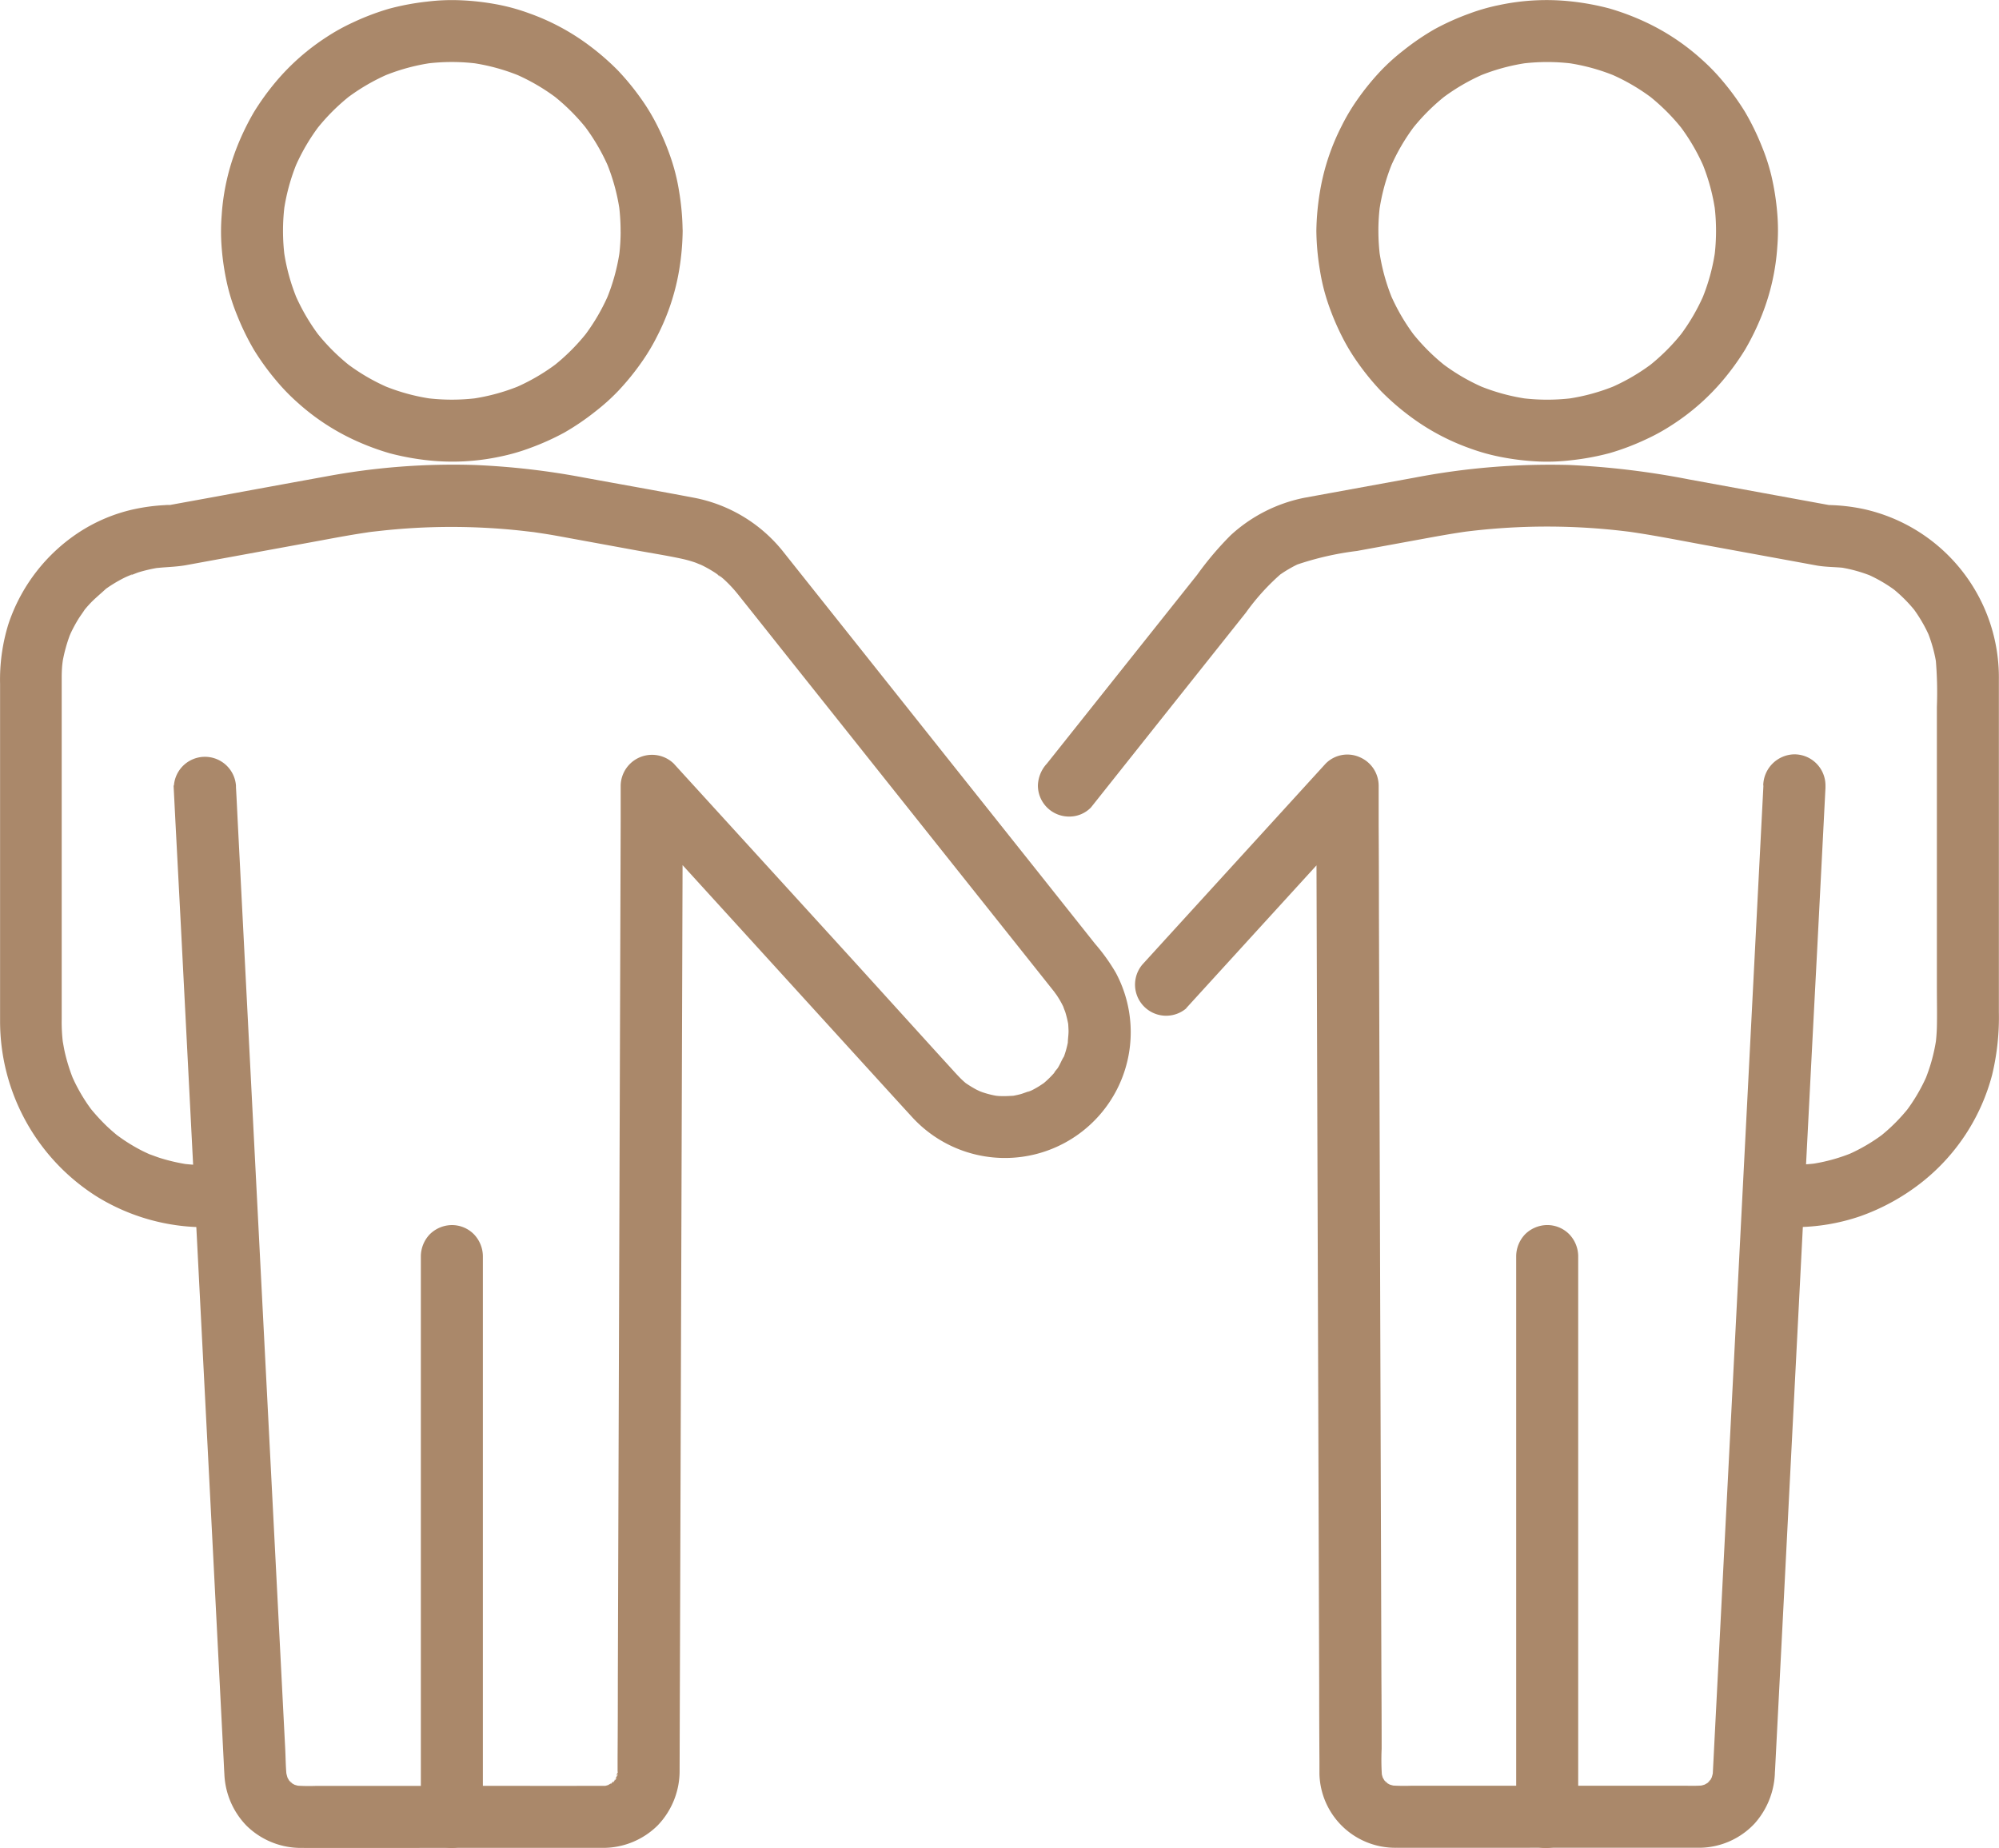
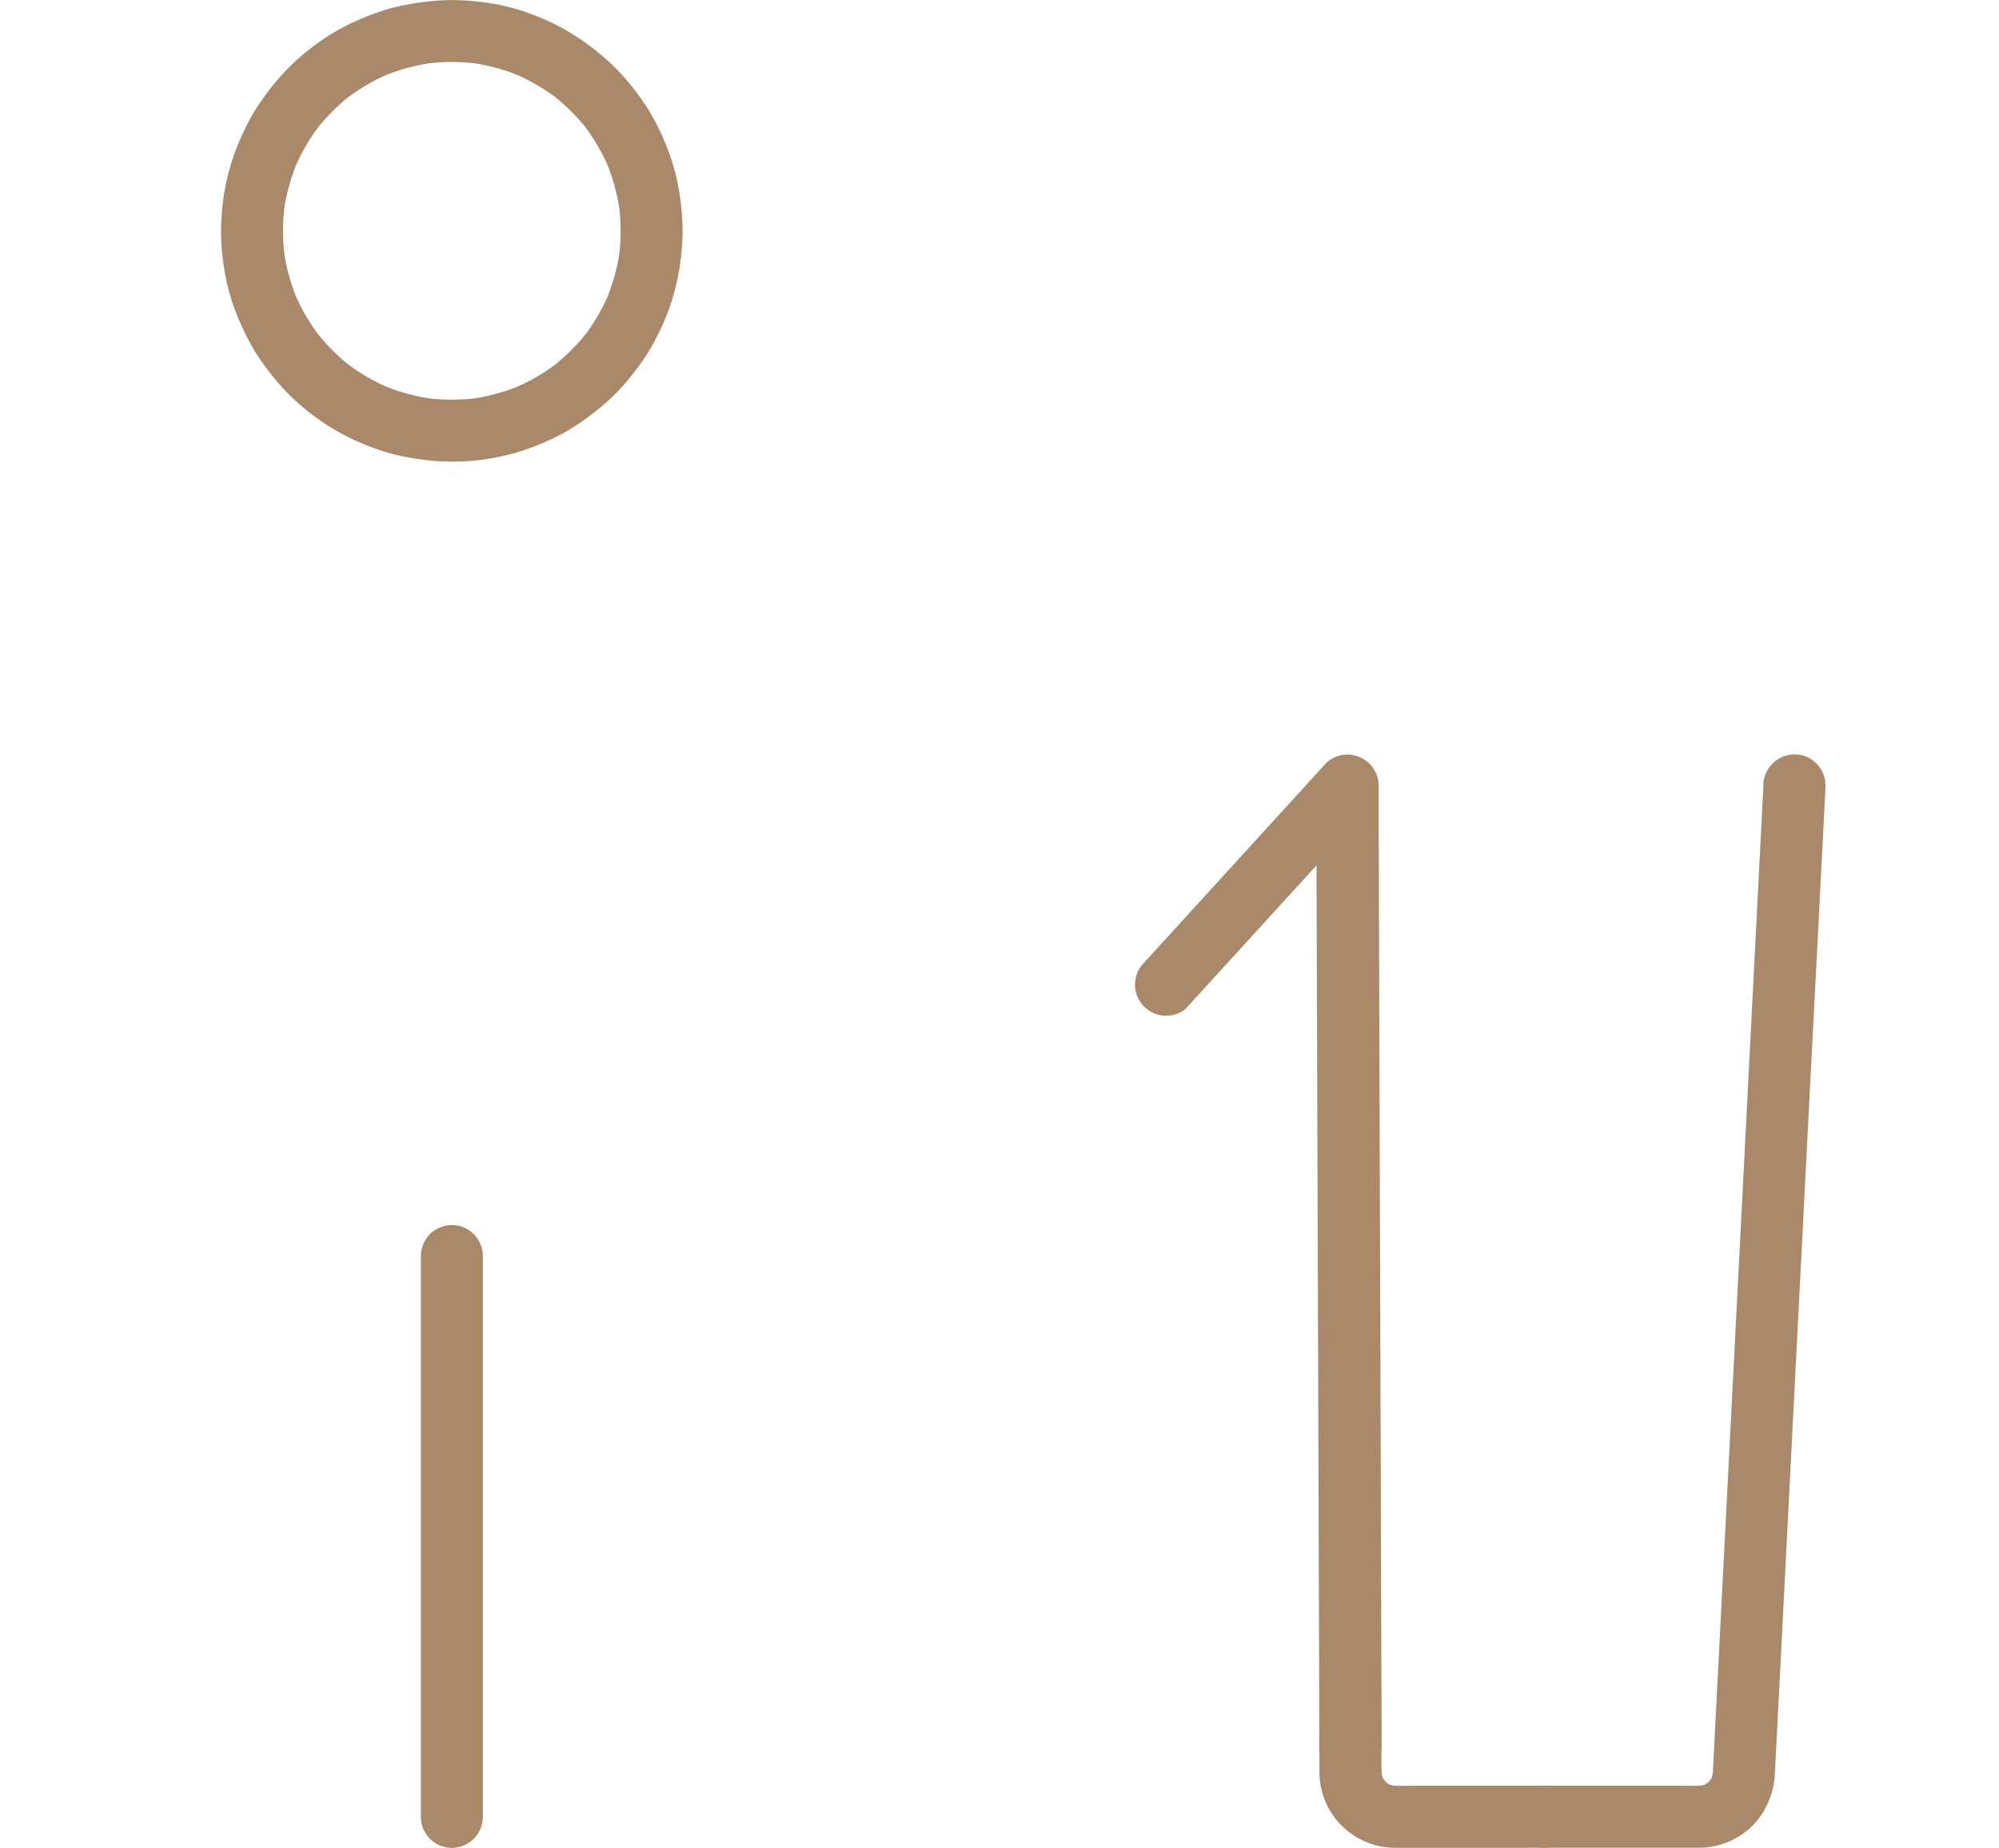
<svg xmlns="http://www.w3.org/2000/svg" width="77.1" height="71.269">
  <g fill="#aa886a">
    <path d="M23.938 8.903a7.82 7.82 0 0 1-.068 1.028l.043-.318a7.732 7.732 0 0 1-.534 1.962l.121-.286a7.762 7.762 0 0 1-1 1.716l.187-.242a7.852 7.852 0 0 1-1.4 1.4l.242-.187a7.8 7.8 0 0 1-1.716 1l.286-.121a7.754 7.754 0 0 1-1.962.534l.318-.043a7.879 7.879 0 0 1-2.057 0l.318.043a7.731 7.731 0 0 1-1.962-.534l.286.121a7.762 7.762 0 0 1-1.716-1l.242.187a7.853 7.853 0 0 1-1.4-1.4l.187.242a7.8 7.8 0 0 1-1-1.716l.121.286a7.754 7.754 0 0 1-.534-1.962l.043.318a7.879 7.879 0 0 1 0-2.057l-.043.318a7.733 7.733 0 0 1 .534-1.962l-.121.286a7.762 7.762 0 0 1 1-1.716l-.187.242a7.853 7.853 0 0 1 1.4-1.4l-.242.187a7.8 7.8 0 0 1 1.716-1l-.286.121a7.753 7.753 0 0 1 1.962-.534l-.318.043a7.879 7.879 0 0 1 2.057 0l-.318-.043a7.732 7.732 0 0 1 1.962.534l-.286-.121a7.762 7.762 0 0 1 1.716 1l-.242-.187a7.852 7.852 0 0 1 1.4 1.4l-.189-.243a7.8 7.8 0 0 1 1 1.716l-.121-.286a7.754 7.754 0 0 1 .534 1.962l-.043-.318a7.912 7.912 0 0 1 .068 1.028 1.233 1.233 0 0 0 .35.846 1.332 1.332 0 0 0 .846.35 1.209 1.209 0 0 0 .846-.35 1.239 1.239 0 0 0 .35-.846 9.832 9.832 0 0 0-.138-1.535 7.643 7.643 0 0 0-.28-1.166 9.756 9.756 0 0 0-.565-1.366 7.736 7.736 0 0 0-.6-1 9.819 9.819 0 0 0-.923-1.128 9.715 9.715 0 0 0-1.1-.954A8.746 8.746 0 0 0 20.398.509a7.679 7.679 0 0 0-1.149-.323 9.823 9.823 0 0 0-1.518-.177 7.821 7.821 0 0 0-1.247.052 9.757 9.757 0 0 0-1.479.276 9.558 9.558 0 0 0-1.386.526 7.731 7.731 0 0 0-1.023.566 8.8 8.8 0 0 0-1.965 1.734 9.791 9.791 0 0 0-.846 1.176 9.848 9.848 0 0 0-.642 1.324 8.7 8.7 0 0 0-.593 2.638 7.8 7.8 0 0 0 0 1.251 9.787 9.787 0 0 0 .233 1.495 7.718 7.718 0 0 0 .373 1.138 9.664 9.664 0 0 0 .642 1.312 9.744 9.744 0 0 0 .857 1.181 7.8 7.8 0 0 0 .815.841 8.747 8.747 0 0 0 2.185 1.446 9.67 9.67 0 0 0 1.379.517 9.9 9.9 0 0 0 1.491.273 8.784 8.784 0 0 0 2.757-.144 7.655 7.655 0 0 0 1.156-.331 9.738 9.738 0 0 0 1.334-.6 9.617 9.617 0 0 0 1.206-.823 7.893 7.893 0 0 0 .87-.784 9.83 9.83 0 0 0 .912-1.124 7.73 7.73 0 0 0 .6-1.011 8.672 8.672 0 0 0 .838-2.542 9.974 9.974 0 0 0 .132-1.493 1.237 1.237 0 0 0-.35-.846 1.332 1.332 0 0 0-.846-.35 1.209 1.209 0 0 0-.846.35 1.242 1.242 0 0 0-.35.846ZM18.624 70.071V48.443a1.234 1.234 0 0 0-.35-.846 1.193 1.193 0 0 0-.846-.35 1.228 1.228 0 0 0-.846.35 1.24 1.24 0 0 0-.35.846V70.07a1.234 1.234 0 0 0 .35.846 1.193 1.193 0 0 0 .846.35 1.228 1.228 0 0 0 .846-.35 1.24 1.24 0 0 0 .35-.846Z" />
-     <path d="M7.891 44.933c-.167 0-.333-.006-.5-.019-.071-.005-.141-.012-.211-.019-.045 0-.095-.015-.14-.016a.974.974 0 1 0 .11.013 7.267 7.267 0 0 1-.973-.231c-.141-.045-.279-.1-.417-.148-.189-.071.247.114 0 0-.082-.038-.164-.075-.245-.115a6.688 6.688 0 0 1-.837-.5l-.163-.117c-.162-.114.207.171 0 0a7.874 7.874 0 0 1-.377-.33 7.735 7.735 0 0 1-.634-.686c-.127-.152.155.219 0 0-.045-.064-.091-.127-.135-.191q-.141-.208-.267-.426-.109-.19-.206-.386c-.035-.071-.067-.143-.1-.214-.112-.239.083.22-.01-.027a7.052 7.052 0 0 1-.281-.916c-.036-.158-.062-.318-.091-.477-.024-.132.019.158.019.145 0-.046-.011-.093-.016-.14a6.7 6.7 0 0 1-.037-.832V26.123c0-.143.005-.284.016-.426.005-.07.017-.14.02-.21-.016.371-.01.076.009-.026a5.927 5.927 0 0 1 .265-.954.645.645 0 0 0 .037-.095c0-.01-.111.245-.055.13.034-.071.064-.143.1-.214q.111-.226.242-.44c.081-.133.177-.256.26-.388.067-.106-.094.116-.087.11.022-.024.041-.053.062-.078.057-.068.113-.136.173-.2.217-.242.468-.436.7-.658.006-.006-.216.15-.11.087.028-.017.054-.039.081-.058a5.486 5.486 0 0 1 .627-.382c.07-.036.14-.071.211-.1l.092-.042c.094-.044.14-.007-.1.042.15-.031.3-.113.448-.157a5.96 5.96 0 0 1 .703-.163c.275-.045-.258.026.028 0 .351-.034.7-.041 1.047-.1l4.784-.876c.5-.091.994-.186 1.492-.272q.34-.059.681-.11c.1-.015.287-.046.072-.011.129-.021.261-.033.391-.048q.708-.081 1.42-.122a24.948 24.948 0 0 1 2.749-.005q.711.037 1.42.116l.293.034c.065.008.131.014.2.024-.012 0-.214-.031-.074-.01.244.037.487.072.73.114s.471.085.706.128l2.524.462c.589.108 1.184.2 1.77.327a4.59 4.59 0 0 1 .5.14c.085.029.175.078.263.1-.03-.007-.251-.117-.066-.024.048.024.1.046.144.07a4.7 4.7 0 0 1 .481.283 1.738 1.738 0 0 0 .2.138c-.2-.094-.128-.1-.054-.039l.121.1a5.043 5.043 0 0 1 .589.63q.788.987 1.572 1.976l3.105 3.9 3.548 4.458 2.9 3.643.862 1.084.229.288.054.069.012.015c.016.02.118.146-.048-.062-.125-.156.022.037.036.058a3.657 3.657 0 0 1 .237.407c.021.043.04.087.062.129.058.115-.053-.129-.051-.122.02.09.066.179.093.267a4.194 4.194 0 0 1 .112.477c.039.215-.021-.259-.008-.041.005.092.012.185.013.278 0 .161-.032.325-.027.484 0 .01.046-.273.018-.147-.01.045-.016.091-.026.136q-.029.136-.067.27a3.925 3.925 0 0 1-.076.232c-.012.033-.026.065-.037.1-.043.121.057-.131.053-.125-.1.143-.158.317-.253.464-.038.059-.128.14-.142.205 0 0 .16-.192.076-.1l-.094.11a3.729 3.729 0 0 1-.368.359c-.221.187.153-.1-.019.015-.071.046-.14.095-.212.138s-.144.084-.219.122l-.1.047c-.173.083-.031 0 .059-.022-.146.035-.286.1-.432.14-.079.02-.158.038-.238.053-.045.009-.093.012-.137.023.041-.01.278-.026.112-.018s-.321.019-.483.012c-.069 0-.138-.009-.206-.014-.2-.014.1.012.113.017-.044-.012-.091-.015-.136-.024a3.65 3.65 0 0 1-.468-.123c-.053-.018-.3-.116-.118-.039s-.087-.045-.142-.074a4.616 4.616 0 0 1-.392-.24c-.166-.11.191.163-.014-.011-.074-.063-.146-.129-.215-.2s-.149-.156-.221-.236l-.77-.845-3.129-3.448-3.807-4.175-2.715-2.977-.4-.439a1.209 1.209 0 0 0-2.042.846v1.415l-.012 3.753-.018 5.389-.021 6.35-.022 6.582-.02 6.082-.016 4.906q0 1.518-.01 3.036v.622c0 .131-.077.058.02-.109a.694.694 0 0 0-.029.134c-.014.055-.1.3-.028.112.085-.216-.1.121-.1.148.016-.127.165-.187.066-.086-.031.031-.059.065-.09.1a.657.657 0 0 0-.1.089c.072-.141.2-.134.084-.068a1.128 1.128 0 0 0-.231.13c.02-.022.281-.091.1-.047-.055.013-.108.032-.163.045-.275.062.215 0 .011 0H23.215c-1.756.006-3.513 0-5.269 0h-.512a1.2 1.2 0 0 0 0 2.393H23.244a2.983 2.983 0 0 0 2.128-.872 3.03 3.03 0 0 0 .84-2.135l.007-2.319.015-4.462.019-5.854.022-6.568.021-6.534.019-5.755.014-4.3c0-.695.015-1.391.007-2.086v-.091l-2.042.846 1.618 1.774 3.6 3.952 3.731 4.098c.649.711 1.295 1.424 1.946 2.133a4.852 4.852 0 0 0 7.845-5.581 7.294 7.294 0 0 0-.8-1.115l-2.131-2.682-3.432-4.313-3.533-4.442-2.486-3.124-.485-.61a5.786 5.786 0 0 0-3.374-2.025c-1.427-.271-2.857-.523-4.286-.785a28.977 28.977 0 0 0-4.2-.483 26.666 26.666 0 0 0-5.7.436q-2.158.392-4.315.79c-.632.116-1.264.229-1.9.347l-.055.01h-.013c-.01 0 .35-.03.21-.041a1.316 1.316 0 0 0-.178.006 7.389 7.389 0 0 0-1.25.172 6.388 6.388 0 0 0-2.02.851A6.8 6.8 0 0 0 .327 24.06a7.22 7.22 0 0 0-.324 2.308v13.028a8 8 0 0 0 3.752 6.764 7.943 7.943 0 0 0 4.136 1.17 1.209 1.209 0 0 0 1.2-1.2 1.223 1.223 0 0 0-1.2-1.2Z" />
-     <path d="m6.695 30.295.073 1.434.2 3.819.279 5.443.329 6.41.34 6.624.313 6.1.249 4.868.15 2.927c.009.167.015.336.026.5a3.027 3.027 0 0 0 .85 1.987 2.991 2.991 0 0 0 2.127.861c1.757.005 3.514 0 5.271 0h.53a1.2 1.2 0 0 0 0-2.393h-5.213a7.842 7.842 0 0 1-.86-.014l.318.043a1.926 1.926 0 0 1-.458-.123l.286.121a1.829 1.829 0 0 1-.273-.147c-.111-.073-.114-.148.077.064-.033-.037-.078-.069-.113-.1a1.2 1.2 0 0 1-.1-.114s.205.293.065.076a1.915 1.915 0 0 1-.145-.276l.121.286a1.944 1.944 0 0 1-.113-.409l.043.318c-.049-.378-.047-.766-.066-1.145l-.141-2.753-.21-4.1-.257-5.009-.282-5.494-.284-5.55-.265-5.178-.224-4.377-.161-3.147c-.026-.5-.047-.992-.076-1.488v-.063a1.2 1.2 0 0 0-2.393 0ZM50.771 8.903a9.83 9.83 0 0 0 .14 1.534 7.643 7.643 0 0 0 .28 1.166 9.756 9.756 0 0 0 .565 1.366 7.744 7.744 0 0 0 .6 1 9.8 9.8 0 0 0 .922 1.128 9.668 9.668 0 0 0 1.1.954 8.745 8.745 0 0 0 2.32 1.242 7.684 7.684 0 0 0 1.149.323 9.824 9.824 0 0 0 1.521.184 7.822 7.822 0 0 0 1.247-.052 9.761 9.761 0 0 0 1.479-.276 9.562 9.562 0 0 0 1.386-.526 7.733 7.733 0 0 0 1.023-.566 8.8 8.8 0 0 0 1.965-1.734 9.8 9.8 0 0 0 .847-1.176 9.853 9.853 0 0 0 .642-1.324 8.7 8.7 0 0 0 .593-2.638 7.784 7.784 0 0 0 0-1.251 9.794 9.794 0 0 0-.233-1.495 7.713 7.713 0 0 0-.373-1.138 9.666 9.666 0 0 0-.642-1.312 9.745 9.745 0 0 0-.856-1.181 7.8 7.8 0 0 0-.815-.841A8.746 8.746 0 0 0 63.446.842a9.671 9.671 0 0 0-1.379-.517 9.9 9.9 0 0 0-1.491-.273 8.783 8.783 0 0 0-2.757.144 7.654 7.654 0 0 0-1.156.331 9.726 9.726 0 0 0-1.334.6 9.572 9.572 0 0 0-1.206.823 7.891 7.891 0 0 0-.87.784 9.833 9.833 0 0 0-.912 1.124 7.741 7.741 0 0 0-.6 1.011 8.678 8.678 0 0 0-.834 2.538 9.992 9.992 0 0 0-.136 1.496 1.237 1.237 0 0 0 .35.846 1.332 1.332 0 0 0 .846.35 1.209 1.209 0 0 0 .846-.35 1.242 1.242 0 0 0 .35-.846 7.807 7.807 0 0 1 .068-1.028l-.042.318a7.73 7.73 0 0 1 .534-1.962l-.121.286a7.765 7.765 0 0 1 1-1.716l-.187.242a7.847 7.847 0 0 1 1.4-1.4l-.242.187a7.8 7.8 0 0 1 1.716-1l-.286.121a7.754 7.754 0 0 1 1.962-.534l-.318.043a7.879 7.879 0 0 1 2.057 0l-.318-.043a7.729 7.729 0 0 1 1.962.534l-.286-.121a7.763 7.763 0 0 1 1.716 1l-.242-.187a7.855 7.855 0 0 1 1.4 1.4l-.187-.242a7.8 7.8 0 0 1 1 1.716l-.121-.286a7.75 7.75 0 0 1 .534 1.962l-.043-.318a7.88 7.88 0 0 1 0 2.057l.043-.318a7.73 7.73 0 0 1-.534 1.962l.121-.286a7.764 7.764 0 0 1-1 1.716l.187-.242a7.851 7.851 0 0 1-1.4 1.4l.242-.187a7.8 7.8 0 0 1-1.716 1l.286-.121a7.751 7.751 0 0 1-1.962.534l.318-.043a7.879 7.879 0 0 1-2.057 0l.318.043a7.732 7.732 0 0 1-1.962-.534l.286.121a7.759 7.759 0 0 1-1.716-1l.242.187a7.847 7.847 0 0 1-1.4-1.4l.187.242a7.808 7.808 0 0 1-1-1.716l.121.286a7.75 7.75 0 0 1-.534-1.962l.042.318a7.913 7.913 0 0 1-.067-1.029 1.232 1.232 0 0 0-.35-.846 1.333 1.333 0 0 0-.846-.35 1.209 1.209 0 0 0-.846.35 1.239 1.239 0 0 0-.35.846ZM60.87 70.07V48.442a1.234 1.234 0 0 0-.35-.846 1.193 1.193 0 0 0-.846-.35 1.228 1.228 0 0 0-.846.35 1.24 1.24 0 0 0-.35.846v21.627a1.234 1.234 0 0 0 .35.846 1.193 1.193 0 0 0 .846.35 1.227 1.227 0 0 0 .846-.35 1.24 1.24 0 0 0 .35-.846Z" />
    <path d="m45.747 38.887 2.4-2.631 3.793-4.157.873-.958-2.042-.846v1.438l.012 3.8.018 5.483.021 6.382.022 6.633.02 6.085.016 4.887q0 1.456.01 2.911v.5a2.923 2.923 0 0 0 2.98 2.848c1.756.005 3.511 0 5.267 0h.53a1.2 1.2 0 0 0 0-2.393H54.46a7.856 7.856 0 0 1-.86-.014l.318.042a1.924 1.924 0 0 1-.458-.123l.286.121a1.83 1.83 0 0 1-.273-.147c-.111-.073-.114-.148.077.064-.034-.037-.078-.069-.113-.1a1.19 1.19 0 0 1-.1-.114s.205.293.065.076a1.914 1.914 0 0 1-.145-.276l.121.286a1.941 1.941 0 0 1-.113-.409l.043.318a9.2 9.2 0 0 1-.019-1.148q0-1.38-.009-2.76l-.013-4.088-.016-5-.018-5.5-.018-5.558-.017-5.167-.014-4.369q0-1.578-.01-3.155v-1.555a1.2 1.2 0 0 0-.735-1.093 1.176 1.176 0 0 0-1.307.247l-2.4 2.631-3.793 4.157-.873.958a1.2 1.2 0 0 0 1.692 1.692Z" />
-     <path d="M69.21 47.326a7.788 7.788 0 0 0 2.547-.423 8.334 8.334 0 0 0 2.4-1.334 7.808 7.808 0 0 0 2.679-4.119 9.5 9.5 0 0 0 .259-2.418V26.215a6.65 6.65 0 0 0-5.237-6.587 7.234 7.234 0 0 0-1.411-.152l.318.043-2.217-.406-3.408-.624a31.649 31.649 0 0 0-4.6-.556 27.665 27.665 0 0 0-5.967.486l-3.287.6-.98.179a5.9 5.9 0 0 0-2.842 1.447 12.359 12.359 0 0 0-1.286 1.517l-2.075 2.607-2.283 2.869-1.373 1.725-.066.083a1.3 1.3 0 0 0-.35.846 1.2 1.2 0 0 0 1.2 1.2 1.16 1.16 0 0 0 .846-.35l2.384-3 3.591-4.513a8.687 8.687 0 0 1 1.4-1.536l-.242.187a4.906 4.906 0 0 1 1.025-.6l-.286.121a11.524 11.524 0 0 1 2.385-.552l2.807-.514c.515-.094 1.03-.183 1.549-.254l-.318.043a25.252 25.252 0 0 1 6.593 0l-.318-.043c1.064.143 2.121.358 3.177.551l3.714.68.511.094c.37.068.746.057 1.119.1l-.318-.043a5.587 5.587 0 0 1 1.392.377l-.286-.121a5.629 5.629 0 0 1 1.217.71l-.242-.187a5.66 5.66 0 0 1 .99.99l-.187-.242a5.611 5.611 0 0 1 .71 1.217l-.121-.286a5.589 5.589 0 0 1 .377 1.392l-.043-.318a14.844 14.844 0 0 1 .047 1.865v10.786c0 .524.012 1.051 0 1.575a6.867 6.867 0 0 1-.059.717l.043-.318a6.821 6.821 0 0 1-.469 1.7l.121-.286a6.859 6.859 0 0 1-.876 1.489l.187-.242a6.906 6.906 0 0 1-1.182 1.182l.242-.187a6.861 6.861 0 0 1-1.489.876l.286-.121a6.818 6.818 0 0 1-1.7.469l.318-.043a7.072 7.072 0 0 1-.912.062 1.2 1.2 0 0 0 0 2.393Z" />
    <path d="m68.014 30.295-.053 1.024-.143 2.786-.211 4.119-.257 5.024-.282 5.5-.284 5.547-.265 5.165-.223 4.355-.16 3.116c-.025.483-.048.966-.074 1.448 0 .072-.01.144-.019.215l.042-.318a1.942 1.942 0 0 1-.113.409l.121-.286a1.936 1.936 0 0 1-.145.276c-.069.107-.154.13.065-.076-.037.035-.068.078-.1.114a1.425 1.425 0 0 1-.113.1s.293-.206.077-.064a1.946 1.946 0 0 1-.273.147l.286-.121a1.926 1.926 0 0 1-.458.123l.318-.043a6.716 6.716 0 0 1-.724.014h-5.349a1.2 1.2 0 1 0 0 2.393h5.814a2.944 2.944 0 0 0 2.185-.937 3.087 3.087 0 0 0 .779-1.915c0-.057.006-.114.009-.171l.12-2.333.229-4.474.3-5.883.335-6.547.334-6.509q.148-2.883.3-5.767l.219-4.27.106-2.073v-.091a1.2 1.2 0 0 0-1.2-1.2 1.223 1.223 0 0 0-1.2 1.2Z" />
  </g>
</svg>